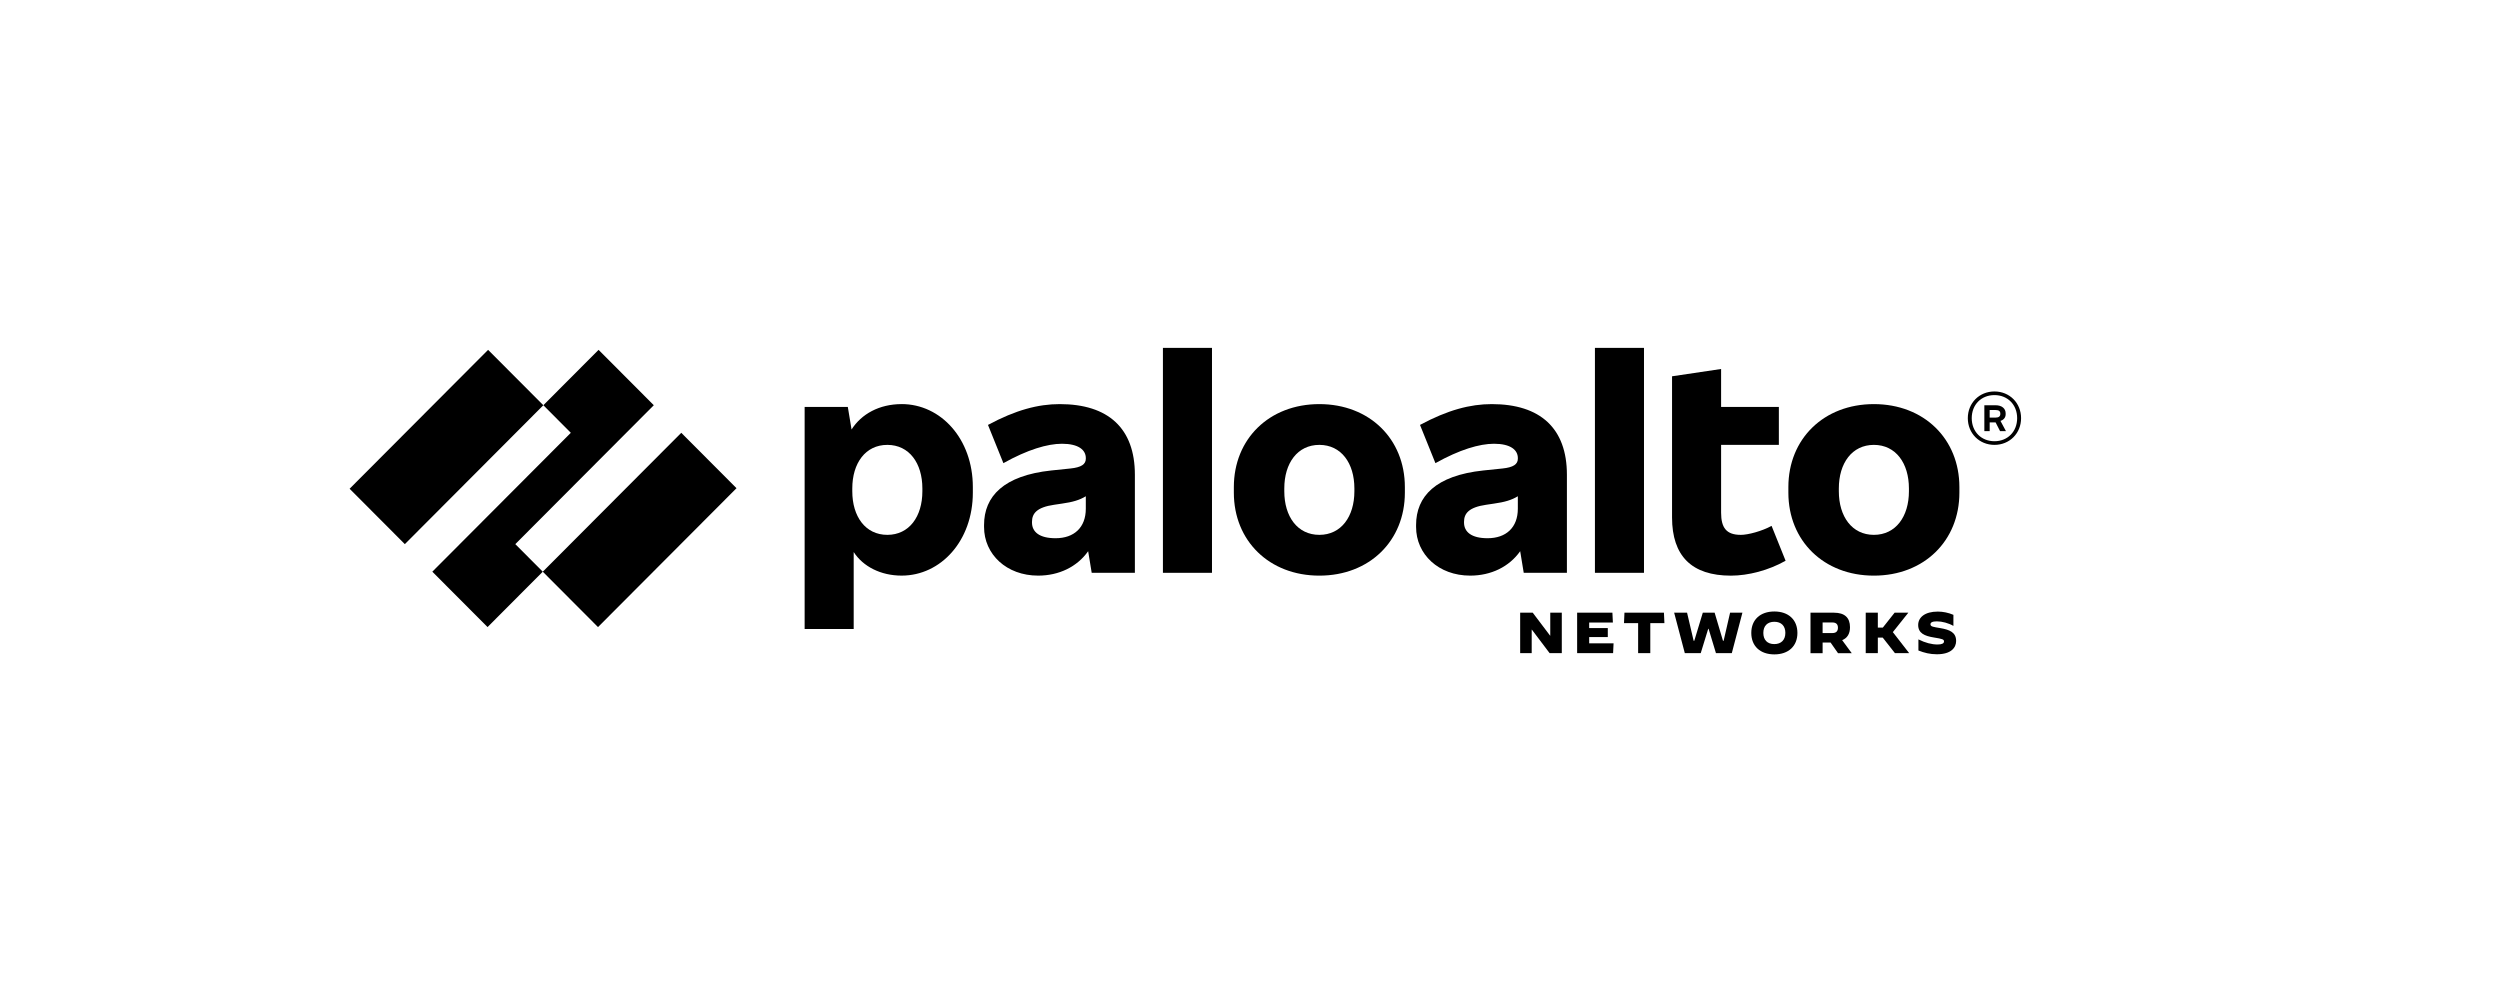
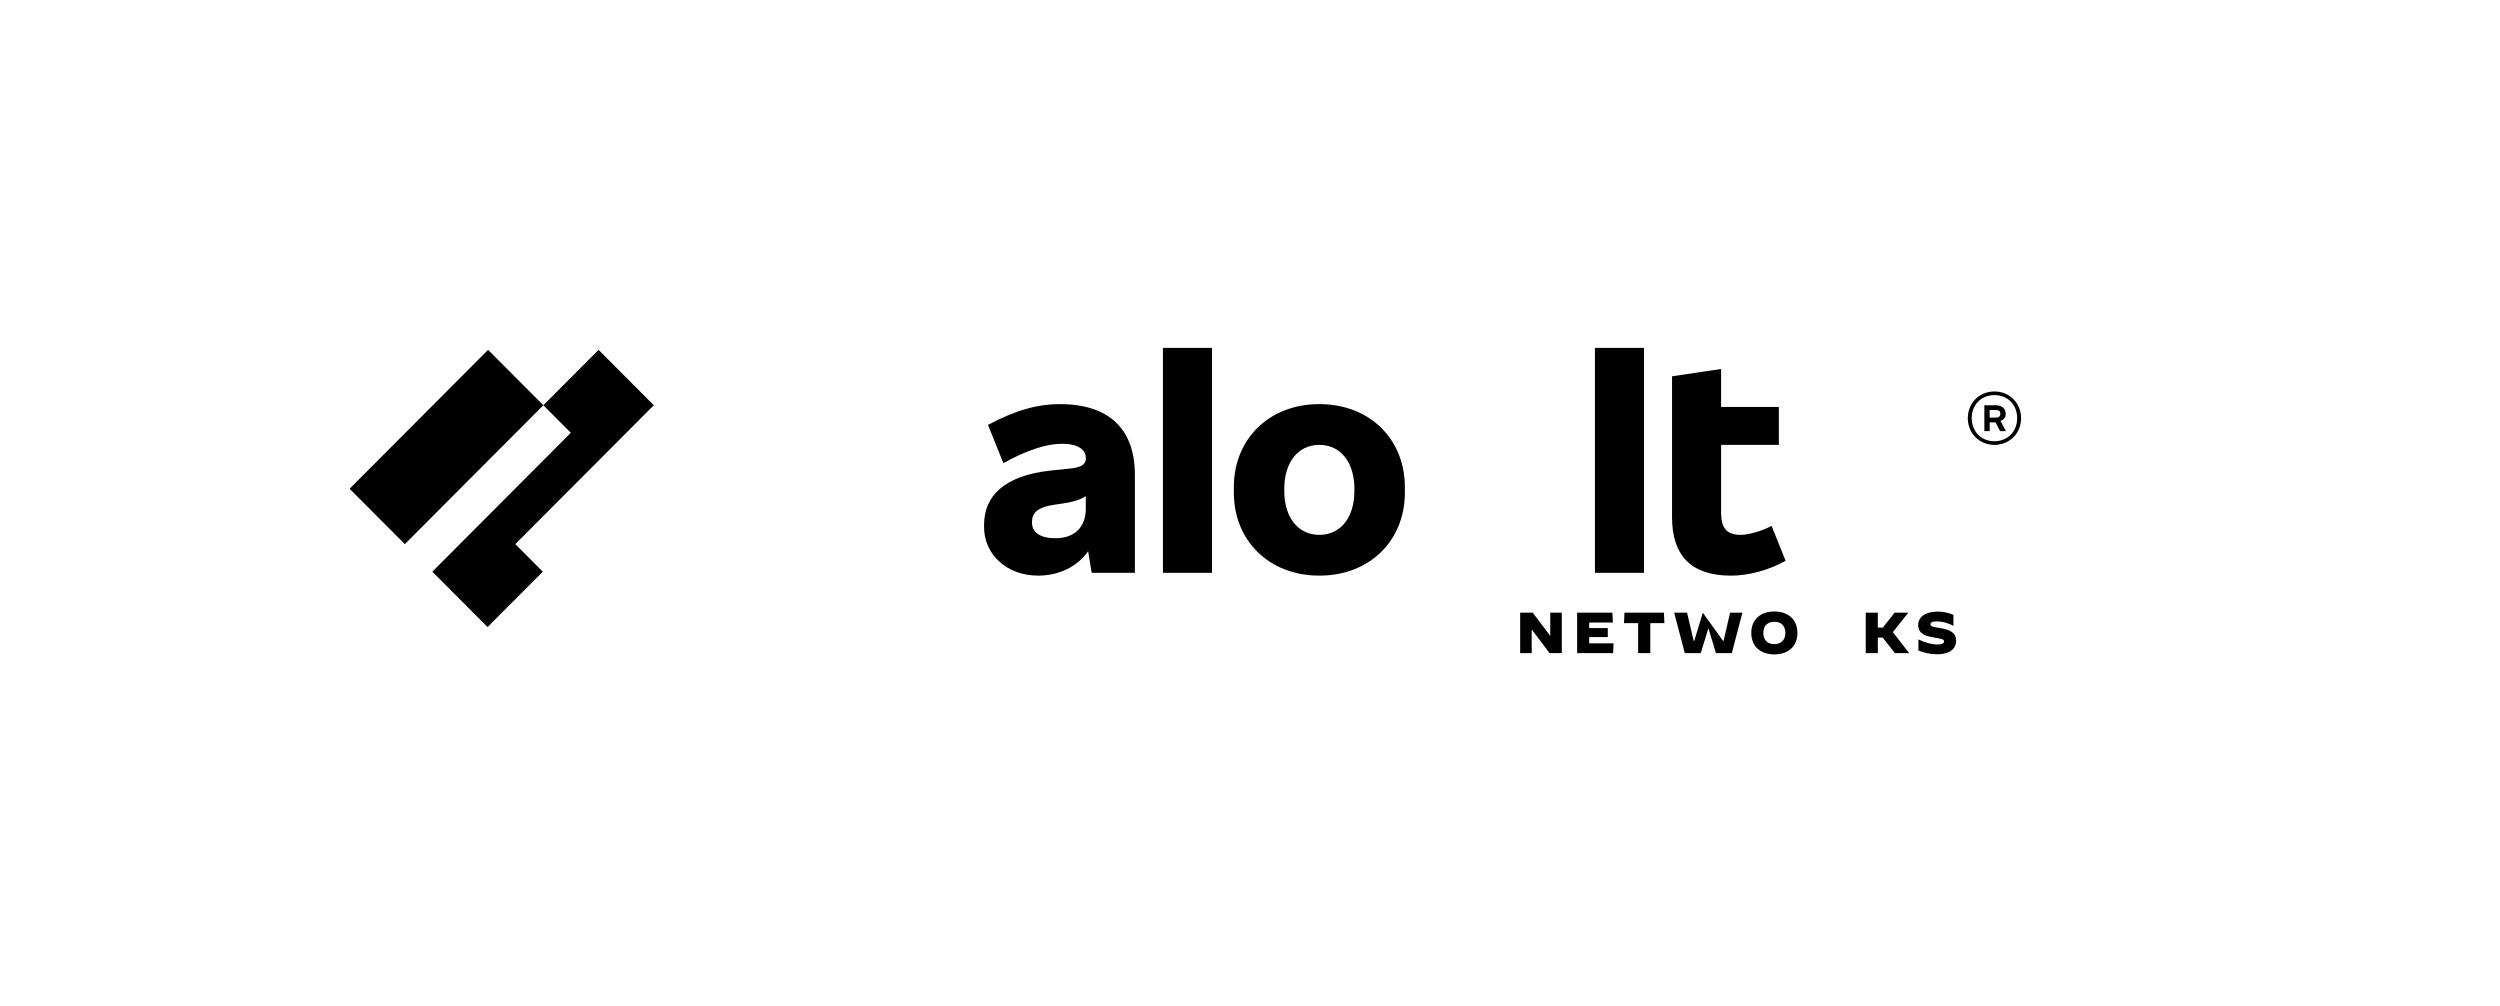
<svg xmlns="http://www.w3.org/2000/svg" width="522" height="210" viewBox="0 0 522 210" fill="none">
  <path d="M221.275 84.377C216.767 84.377 212.085 85.609 206.29 88.722L209.509 96.706C214.542 93.888 218.699 92.656 221.744 92.656C225.198 92.656 226.72 93.948 226.72 95.65V95.766C226.72 96.941 225.782 97.587 223.5 97.822L219.521 98.233C209.569 99.289 205.471 103.634 205.471 109.622V110.033C205.471 115.729 210.153 120.19 216.767 120.19C221.123 120.19 224.907 118.345 227.207 115.091L227.948 119.603H236.963V99.114C236.963 89.427 231.402 84.377 221.275 84.377ZM220.397 112.381C217.059 112.381 215.48 111.089 215.48 109.092V108.976C215.48 107.215 216.474 105.923 220.103 105.396L221.684 105.161C223.995 104.838 225.414 104.412 226.717 103.619V106.217C226.717 110.152 224.26 112.381 220.397 112.381Z" fill="black" />
  <path d="M136.513 84.612L124.982 73.047L113.45 84.612L119.186 90.367L90.269 119.368L101.801 130.933L113.332 119.368L107.596 113.616L136.513 84.612Z" fill="black" />
  <path d="M101.916 73.048L72.998 102.05L84.53 113.616L113.448 84.614L101.916 73.048Z" fill="black" />
-   <path d="M142.25 90.369L113.332 119.371L124.864 130.937L153.782 101.935L142.25 90.369Z" fill="black" />
  <path d="M253.062 72.637H242.818V119.603H253.062V72.637Z" fill="black" />
-   <path d="M188.26 84.377C183.603 84.377 179.864 86.444 177.806 89.68L177.023 84.964H168.008V131.341H178.251V115.266C180.201 118.281 183.889 120.187 188.26 120.187C196.456 120.187 203.129 112.908 203.129 102.867V101.692C203.129 91.654 196.456 84.372 188.26 84.372M192.592 102.578C192.592 107.861 189.842 111.678 185.275 111.678C180.708 111.678 177.958 107.863 177.958 102.578V101.992C177.958 96.707 180.708 92.891 185.275 92.891C189.842 92.891 192.592 96.707 192.592 101.992V102.578Z" fill="black" />
-   <path d="M391.267 84.377C380.789 84.377 373.412 91.656 373.412 101.697V102.872C373.412 112.91 380.789 120.192 391.267 120.192C401.744 120.192 409.121 112.913 409.121 102.872V101.697C409.121 91.659 401.744 84.377 391.267 84.377ZM398.584 102.578C398.584 107.86 395.833 111.678 391.267 111.678C386.7 111.678 383.949 107.863 383.949 102.578V101.991C383.949 96.706 386.7 92.891 391.267 92.891C395.833 92.891 398.584 96.706 398.584 101.991V102.578Z" fill="black" />
  <path d="M418.78 86.493V86.317C418.78 85.32 418.02 84.615 416.673 84.615H414.332V90.016H415.445V88.195H416.681L417.611 90.016H418.839L417.696 87.88C418.394 87.668 418.78 87.146 418.78 86.495M415.442 85.612H416.671C417.374 85.612 417.665 85.847 417.665 86.376V86.436C417.665 86.906 417.371 87.198 416.671 87.198H415.442V85.612Z" fill="black" />
  <path d="M416.44 81.737C413.279 81.737 410.879 84.145 410.879 87.314C410.879 90.484 413.279 92.891 416.44 92.891C419.6 92.891 422.001 90.484 422.001 87.314C422.001 84.145 419.6 81.737 416.44 81.737ZM416.44 92.127C413.689 92.127 411.698 90.13 411.698 87.312C411.698 84.493 413.689 82.497 416.44 82.497C419.191 82.497 421.181 84.493 421.181 87.312C421.181 90.13 419.191 92.127 416.44 92.127Z" fill="black" />
  <path d="M343.265 72.637H333.021V119.603H343.265V72.637Z" fill="black" />
  <path d="M363.464 111.678C360.479 111.678 359.366 110.211 359.366 107.042V92.894H371.426V84.969H359.366V77.043L349.123 78.57V108.041C349.123 116.085 353.221 120.195 361.417 120.195C365.046 120.195 369.319 119.079 372.832 117.082L369.906 109.803C367.858 110.919 364.989 111.681 363.467 111.681" fill="black" />
-   <path d="M311.482 84.377C306.975 84.377 302.292 85.609 296.497 88.722L299.716 96.706C304.749 93.888 308.906 92.656 311.951 92.656C315.405 92.656 316.927 93.948 316.927 95.65V95.766C316.927 96.941 315.989 97.587 313.707 97.822L309.728 98.233C299.776 99.289 295.678 103.634 295.678 109.622V110.033C295.678 115.729 300.36 120.19 306.975 120.19C311.33 120.19 315.114 118.345 317.414 115.091L318.155 119.603H327.17V99.114C327.17 89.427 321.609 84.377 311.482 84.377ZM310.604 112.381C307.266 112.381 305.687 111.089 305.687 109.092V108.976C305.687 107.215 306.681 105.923 310.31 105.396L311.891 105.161C314.202 104.838 315.621 104.412 316.924 103.619V106.217C316.924 110.152 314.467 112.381 310.604 112.381Z" fill="black" />
  <path d="M275.481 84.377C265.004 84.377 257.627 91.656 257.627 101.697V102.872C257.627 112.91 265.004 120.192 275.481 120.192C285.959 120.192 293.336 112.913 293.336 102.872V101.697C293.336 91.659 285.959 84.377 275.481 84.377ZM282.796 102.578C282.796 107.86 280.045 111.678 275.479 111.678C270.912 111.678 268.161 107.863 268.161 102.578V101.991C268.161 96.706 270.912 92.891 275.479 92.891C280.045 92.891 282.796 96.706 282.796 101.991V102.578Z" fill="black" />
  <path d="M317.41 127.932H320.035L323.659 132.723H323.695V127.932H326.103V136.381H323.563L319.854 131.468H319.818V136.381H317.41V127.932Z" fill="black" />
  <path d="M329.305 127.932H336.671L336.769 129.983H331.821V131.142H335.708V133.013H331.821V134.33H336.913L336.815 136.381H329.305V127.932Z" fill="black" />
  <path d="M342.041 130.104H339.092L339.187 127.932H347.432L347.53 130.104H344.581V136.381H342.041V130.104Z" fill="black" />
-   <path d="M349.564 127.932H352.259L353.631 133.798H353.765L355.545 127.932H358.015L359.759 133.798H359.893L361.24 127.932H363.815L361.6 136.381H358.291L356.751 131.287H356.678L355.112 136.381H351.79L349.564 127.932Z" fill="black" />
+   <path d="M349.564 127.932H352.259L353.631 133.798H353.765L355.545 127.932L359.759 133.798H359.893L361.24 127.932H363.815L361.6 136.381H358.291L356.751 131.287H356.678L355.112 136.381H351.79L349.564 127.932Z" fill="black" />
  <path d="M365.67 132.157C365.67 129.404 367.535 127.678 370.484 127.678C373.433 127.678 375.3 129.404 375.3 132.157C375.3 134.911 373.435 136.637 370.484 136.637C367.532 136.637 365.67 134.911 365.67 132.157ZM372.784 132.157C372.784 130.698 371.942 129.827 370.484 129.827C369.026 129.827 368.184 130.698 368.184 132.157C368.184 133.617 369.026 134.487 370.471 134.487C371.916 134.487 372.781 133.617 372.781 132.157" fill="black" />
-   <path d="M378.033 127.932H382.945C385.183 127.932 386.28 128.993 386.28 130.962C386.28 132.313 385.727 133.232 384.642 133.666L386.641 136.384H383.777L382.224 134.162H380.562V136.384H378.033V127.932ZM382.618 132.181C383.46 132.181 383.761 131.711 383.761 131.07C383.761 130.43 383.46 129.972 382.618 129.972H380.56V132.181H382.618Z" fill="black" />
  <path d="M389.564 127.932H392.091V131.047H393.127L395.594 127.932H398.435L398.448 127.942L395.223 131.987L398.628 136.371L398.615 136.381H395.666L393.116 133.134H392.091V136.381H389.564V127.932Z" fill="black" />
  <path d="M400.565 135.826V133.509H400.577C401.986 134.222 403.359 134.57 404.549 134.57C405.453 134.57 405.909 134.353 405.909 133.93C405.909 133.506 405.608 133.398 403.802 133.108C401.829 132.796 400.516 132.202 400.516 130.499C400.516 128.918 401.901 127.699 404.608 127.699C405.693 127.699 406.823 127.929 407.872 128.376V130.67L407.859 130.683C406.859 130.104 405.512 129.74 404.428 129.74C403.465 129.74 403.081 129.97 403.081 130.355C403.081 130.851 403.671 130.897 405.152 131.153C407.125 131.491 408.438 132.047 408.438 133.834C408.438 135.221 407.403 136.611 404.431 136.611C402.963 136.611 401.796 136.309 400.567 135.826" fill="black" />
</svg>